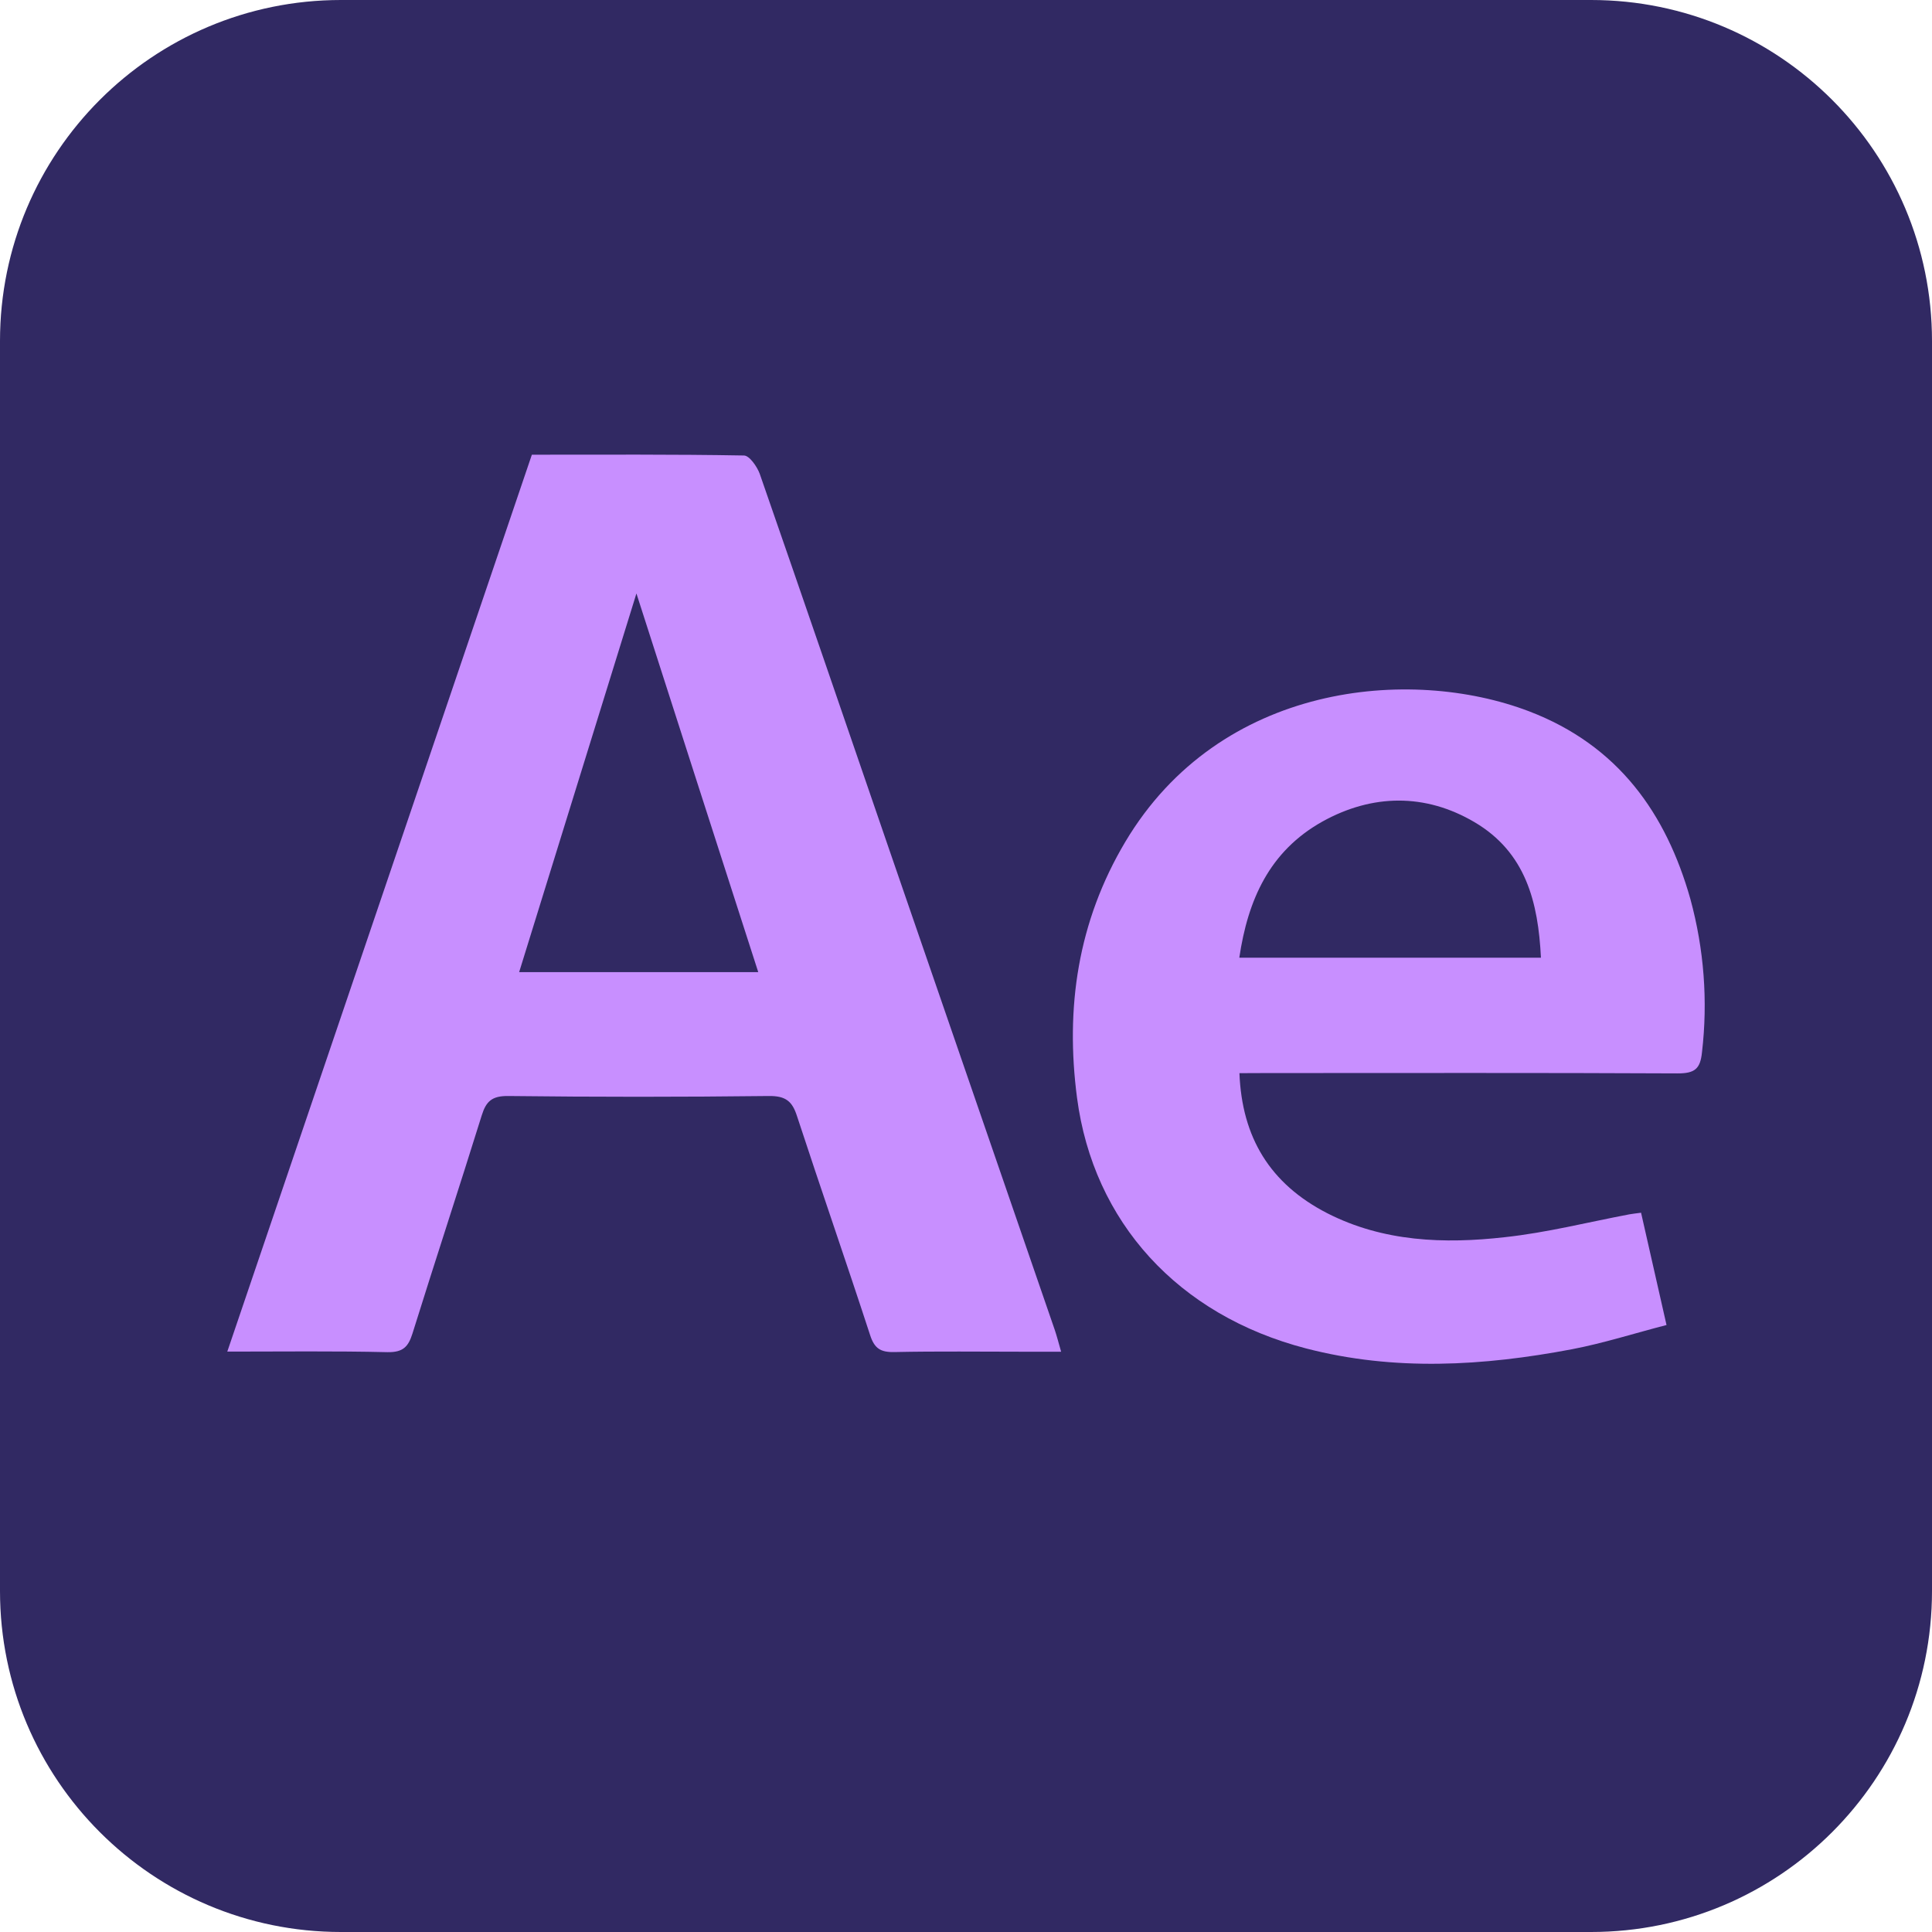
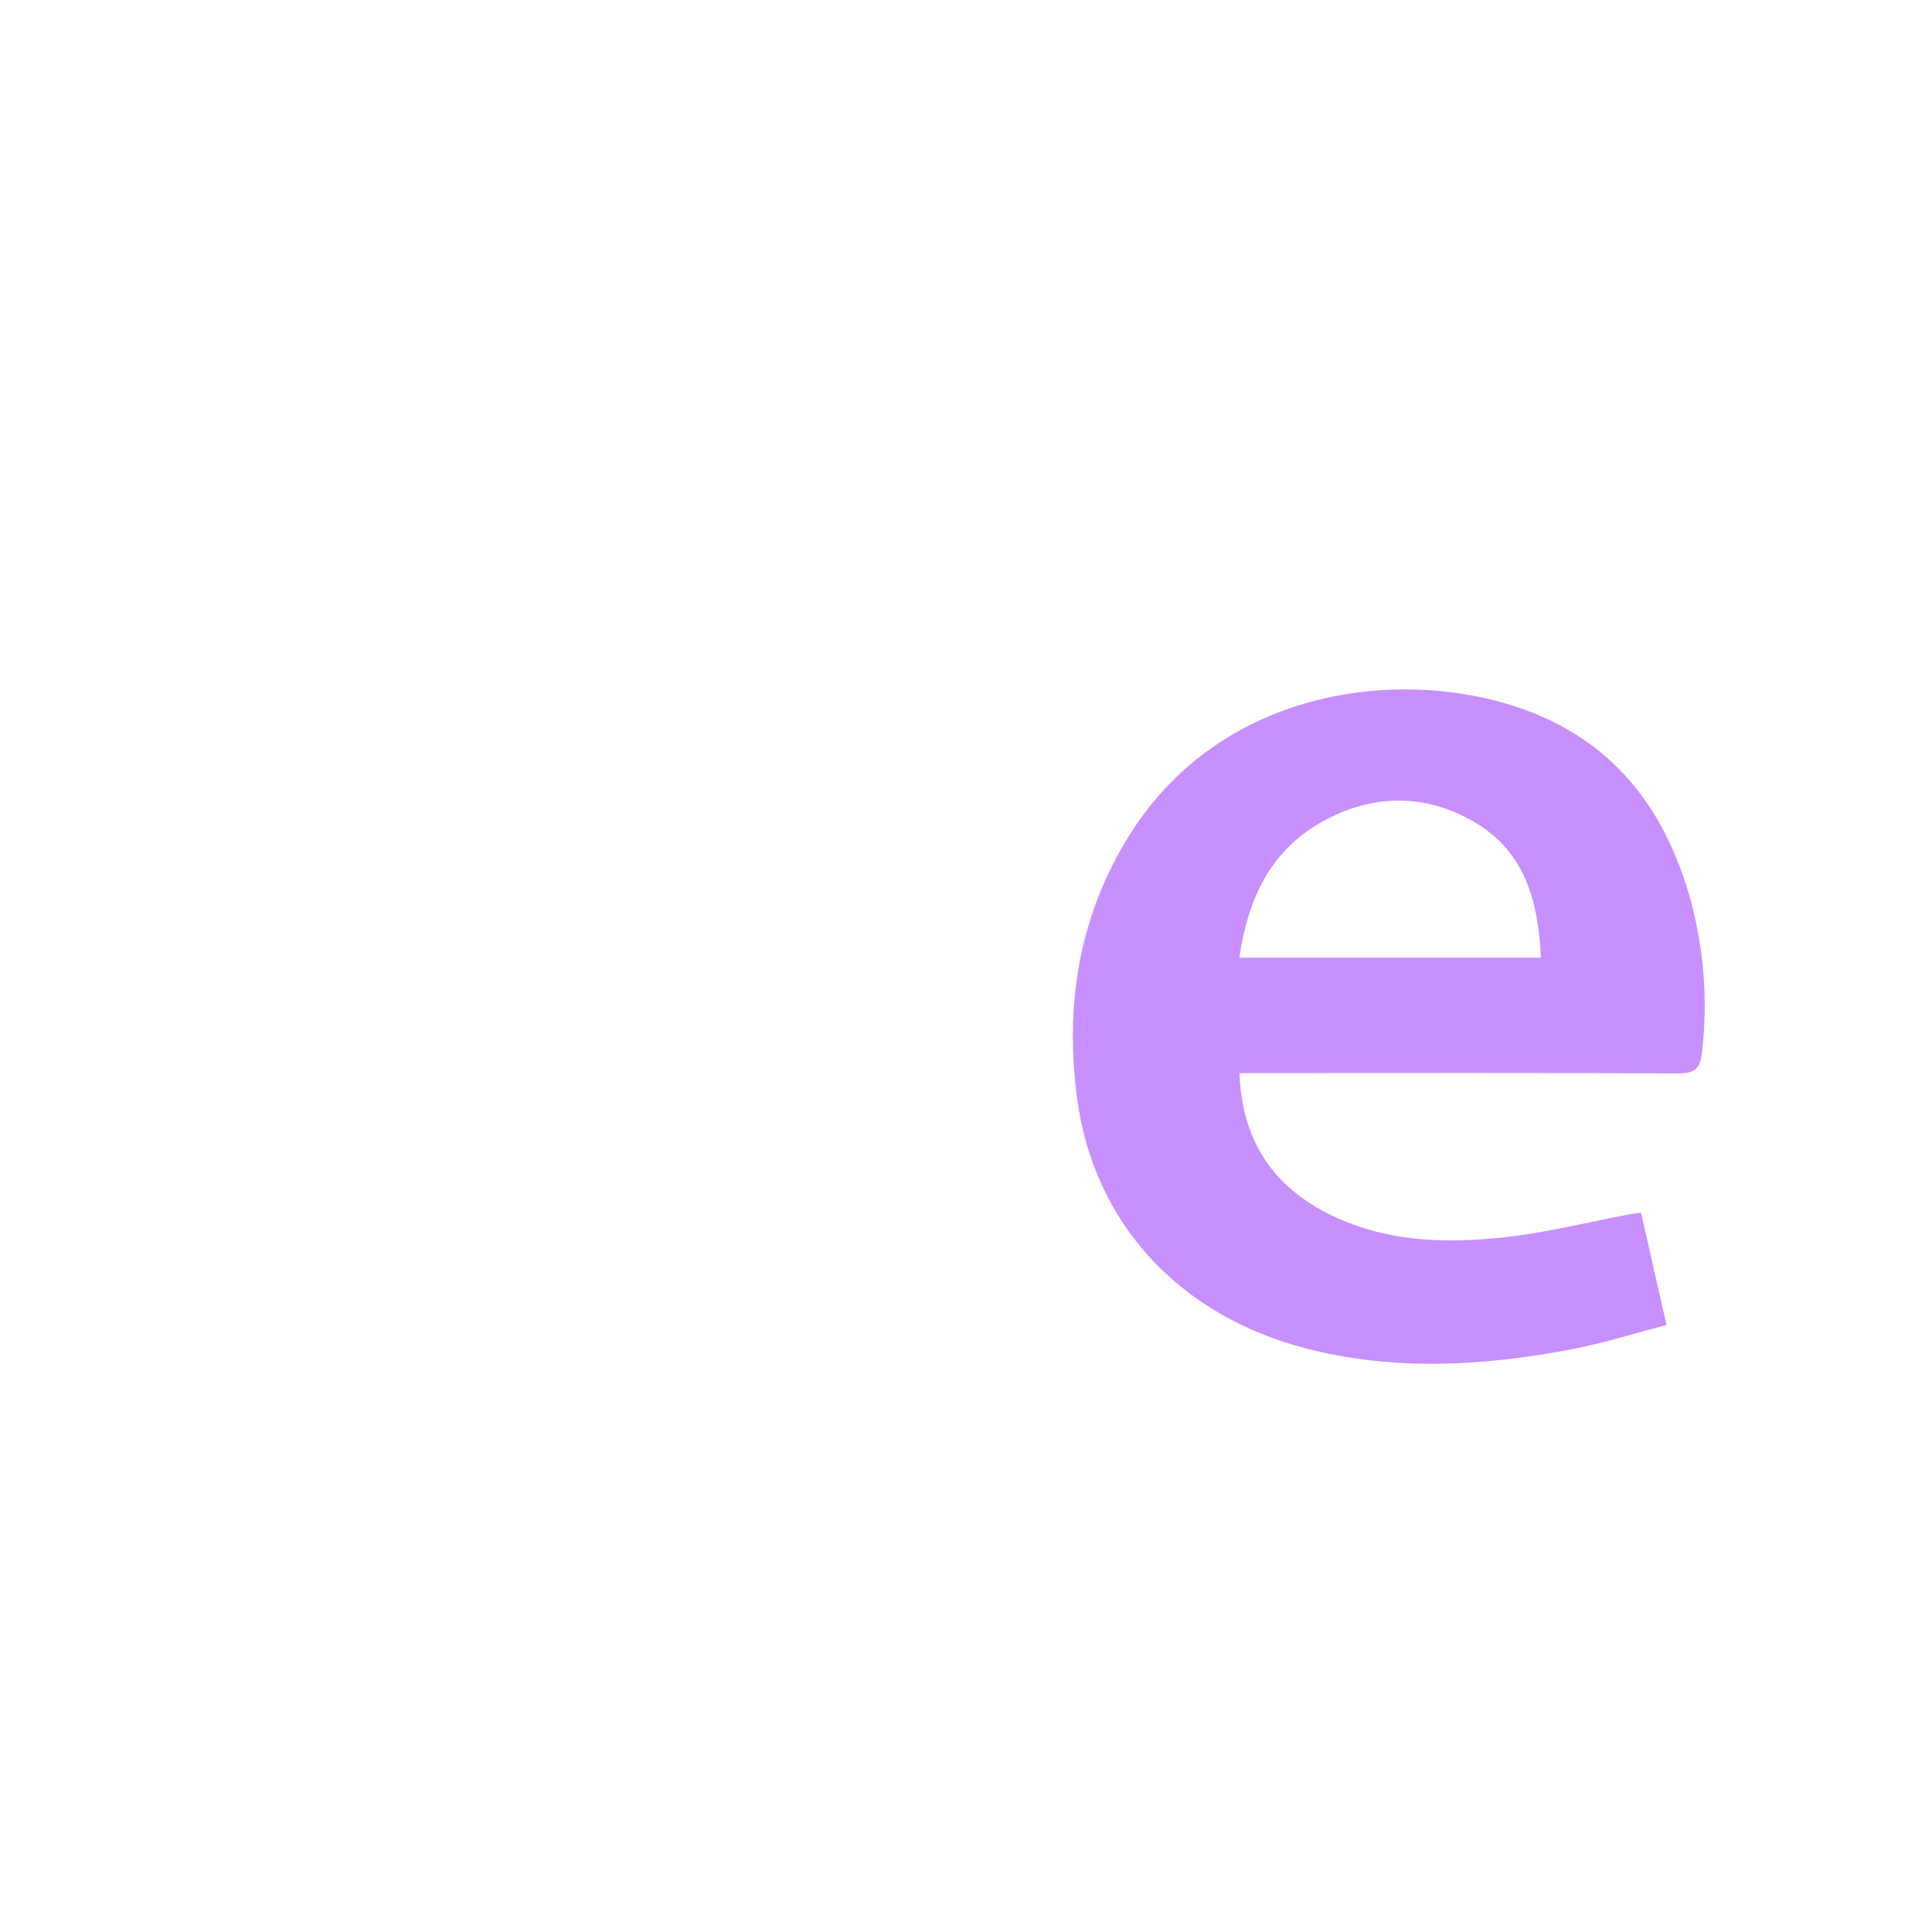
<svg xmlns="http://www.w3.org/2000/svg" width="17" height="17" viewBox="0 0 17 17" fill="none">
-   <path d="M0 3C0 1.343 1.343 0 3 0H14C15.657 0 17 1.343 17 3V14C17 15.657 15.657 17 14 17H3C1.343 17 0 15.657 0 14V3Z" fill="#312963" />
-   <path d="M2 11.893C2.897 9.251 3.787 6.63 4.68 4.001C5.308 4.001 5.927 3.997 6.546 4.008C6.594 4.008 6.662 4.106 6.685 4.169C7.069 5.273 7.447 6.378 7.827 7.483C8.312 8.889 8.796 10.296 9.281 11.702C9.299 11.755 9.313 11.81 9.337 11.894H9.008C8.629 11.894 8.249 11.889 7.87 11.897C7.746 11.9 7.694 11.863 7.657 11.75C7.447 11.106 7.224 10.465 7.013 9.821C6.972 9.693 6.916 9.642 6.765 9.644C6.001 9.653 5.237 9.653 4.473 9.644C4.328 9.642 4.277 9.692 4.239 9.814C4.039 10.456 3.829 11.094 3.629 11.735C3.593 11.848 3.549 11.9 3.41 11.898C2.949 11.887 2.487 11.893 2 11.893ZM6.672 8.554C6.306 7.419 5.947 6.302 5.6 5.222C5.264 6.307 4.917 7.426 4.568 8.554H6.672Z" fill="#C88FFF" />
  <path d="M10.906 9.443C10.928 10.009 11.175 10.416 11.678 10.675C12.171 10.927 12.707 10.947 13.243 10.886C13.612 10.846 13.973 10.754 14.338 10.685C14.366 10.68 14.395 10.677 14.44 10.671L14.664 11.659C14.381 11.732 14.11 11.819 13.833 11.872C13.053 12.02 12.27 12.067 11.492 11.865C10.365 11.572 9.621 10.753 9.477 9.66C9.373 8.868 9.483 8.111 9.902 7.407C10.736 6.007 12.409 5.861 13.452 6.258C14.242 6.559 14.662 7.161 14.874 7.911C14.994 8.351 15.029 8.808 14.976 9.26C14.961 9.406 14.912 9.446 14.758 9.445C13.554 9.439 12.351 9.442 11.147 9.442L10.906 9.443ZM10.906 8.427H13.559C13.535 7.94 13.427 7.501 12.974 7.234C12.541 6.979 12.075 6.986 11.638 7.228C11.168 7.49 10.98 7.921 10.905 8.426L10.906 8.427Z" fill="#C88FFF" />
</svg>